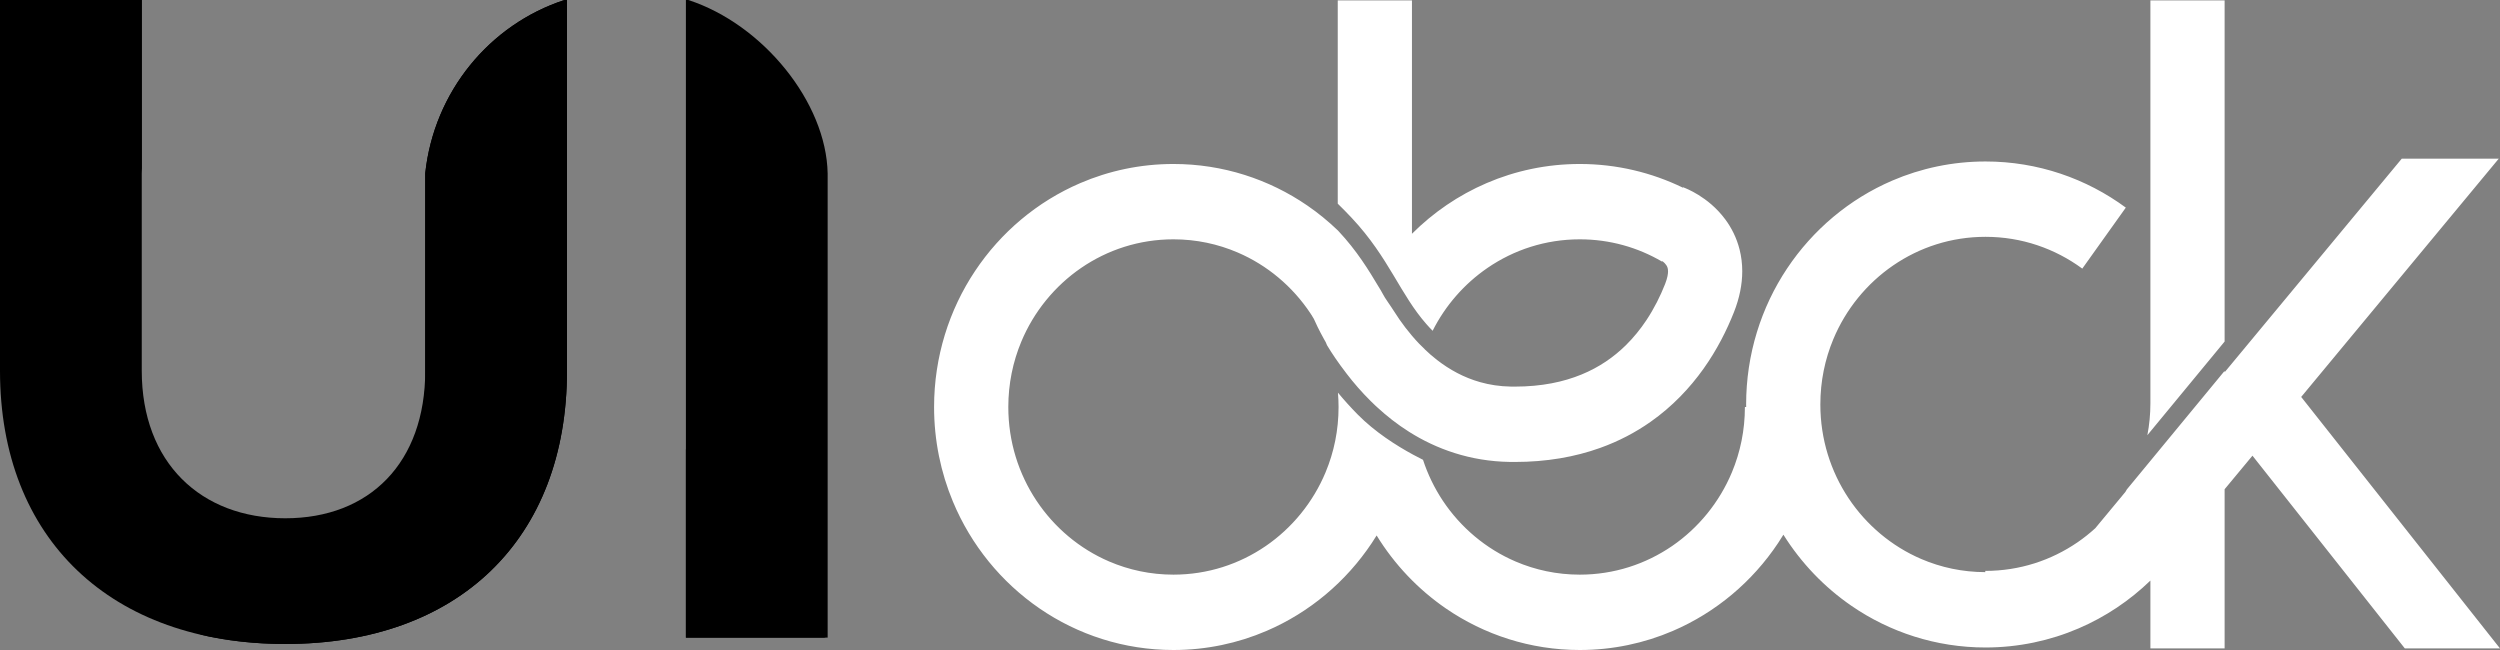
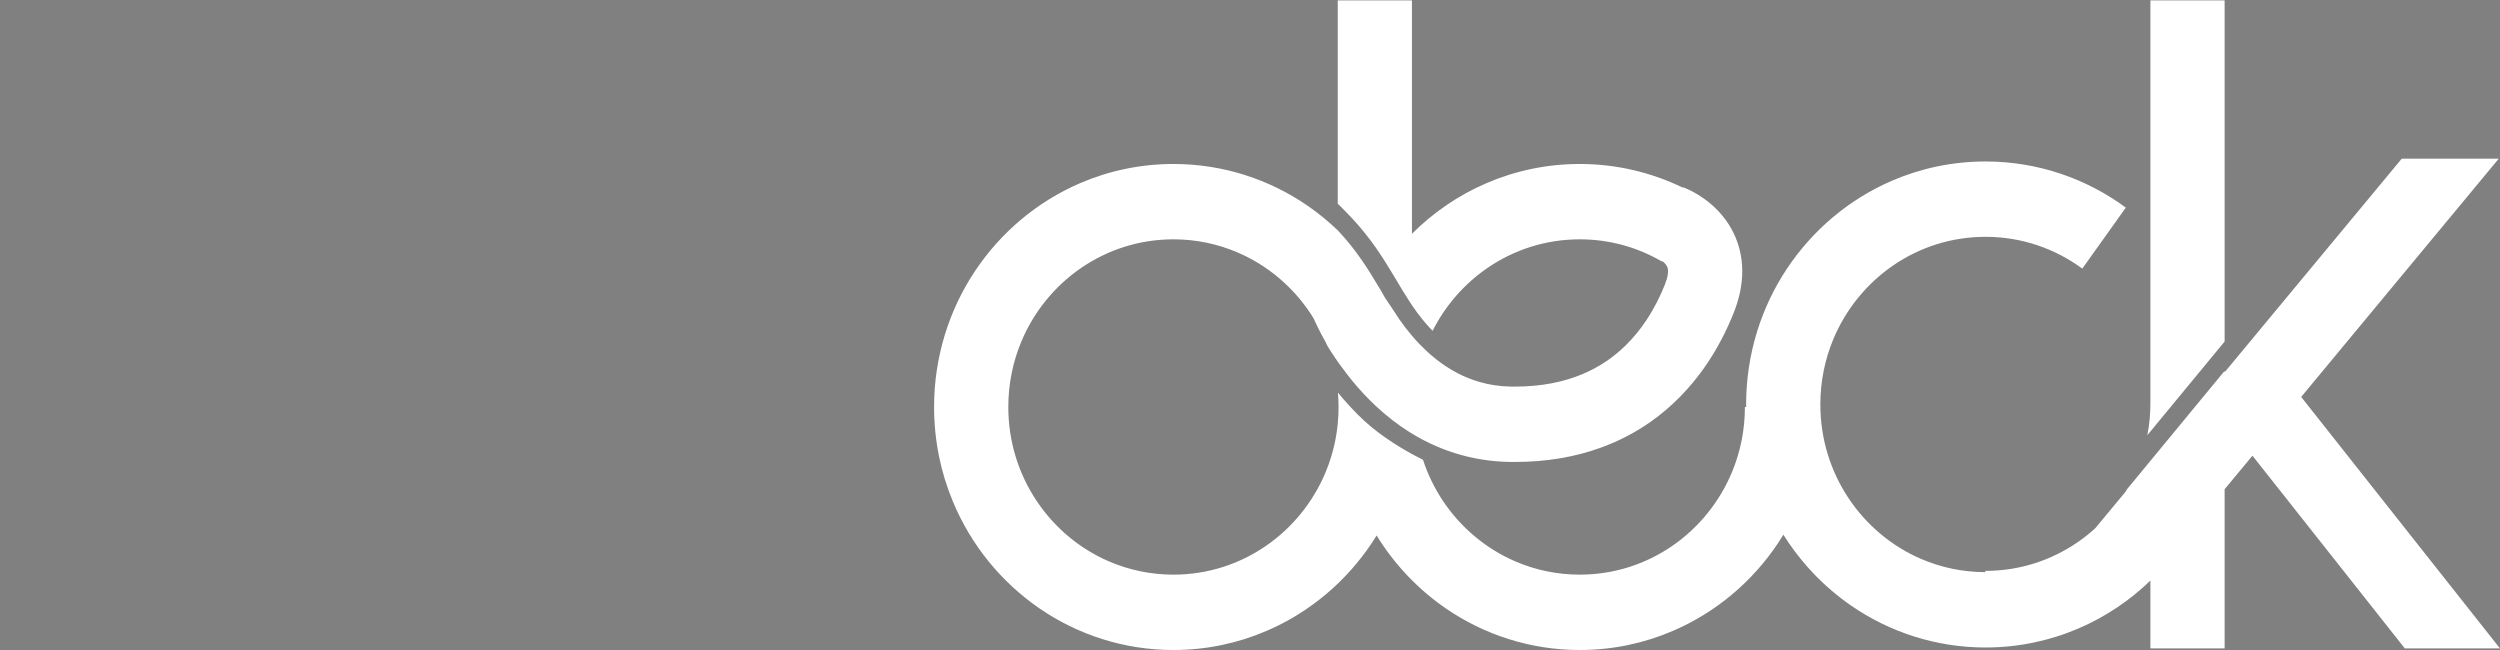
<svg xmlns="http://www.w3.org/2000/svg" width="200" height="52" viewBox="0 0 200 52" fill="none">
  <rect x="0" y="0" width="200" height="52" fill="#808080" stroke="none" />
  <path d="M184.095 31.755L199.903 12.691H192.143L177.969 29.78V29.671L171.547 37.458L170.149 39.152C170.109 39.219 170.071 39.289 170.029 39.356L167.621 42.259C167.175 42.665 166.703 43.041 166.205 43.383C164.093 44.83 161.568 45.671 158.823 45.672V45.771C156.996 45.768 155.271 45.394 153.697 44.718C151.331 43.702 149.308 41.998 147.883 39.856C146.459 37.711 145.629 35.147 145.628 32.359C145.628 30.498 145.997 28.741 146.664 27.139C147.665 24.735 149.344 22.681 151.455 21.234C153.567 19.788 156.092 18.947 158.839 18.946C161.741 18.947 164.401 19.887 166.583 21.489L170.065 16.609C166.917 14.289 163.023 12.917 158.839 12.918C156.203 12.918 153.677 13.462 151.384 14.447C147.944 15.924 145.027 18.386 142.961 21.487C140.897 24.586 139.689 28.343 139.691 32.359C139.691 32.425 139.696 32.493 139.696 32.56H139.592C139.592 34.419 139.223 36.176 138.555 37.779C137.553 40.181 135.876 42.236 133.767 43.683C131.654 45.129 129.128 45.97 126.383 45.972C124.549 45.971 122.82 45.596 121.241 44.918C118.874 43.903 116.851 42.198 115.425 40.056C114.759 39.052 114.223 37.953 113.841 36.785C113.596 36.663 113.33 36.525 113.049 36.373C111.696 35.638 110 34.564 108.61 33.155C108.027 32.563 107.505 31.978 107.036 31.413C107.067 31.79 107.085 32.172 107.085 32.56C107.085 34.419 106.717 36.176 106.048 37.779C105.048 40.181 103.369 42.236 101.259 43.683C99.147 45.129 96.621 45.97 93.875 45.972C92.042 45.971 90.312 45.596 88.733 44.918C86.366 43.903 84.344 42.198 82.919 40.056C81.494 37.911 80.665 35.346 80.665 32.56C80.665 30.7 81.034 28.942 81.701 27.339C82.701 24.936 84.381 22.883 86.49 21.435C88.603 19.989 91.128 19.147 93.875 19.146C95.707 19.146 97.437 19.522 99.016 20.2C101.383 21.215 103.406 22.92 104.831 25.062C104.863 25.11 104.893 25.16 104.925 25.209L104.934 25.206L104.934 25.21L104.943 25.232C104.944 25.235 104.947 25.241 104.948 25.246C105.003 25.331 105.054 25.421 105.107 25.507C105.24 25.811 105.506 26.387 105.925 27.14C105.967 27.215 106.012 27.294 106.058 27.373C106.092 27.457 106.13 27.538 106.163 27.622C106.552 28.267 107.048 29.007 107.661 29.801C107.695 29.845 107.725 29.888 107.759 29.931C108.295 30.63 108.925 31.36 109.646 32.075C109.651 32.081 109.655 32.085 109.659 32.089C109.665 32.095 109.671 32.099 109.676 32.105C109.79 32.219 109.906 32.33 110.025 32.442C110.072 32.485 110.118 32.528 110.165 32.571C110.921 33.268 111.768 33.941 112.729 34.547C113.808 35.228 115.025 35.819 116.371 36.244C117.718 36.671 119.195 36.929 120.774 36.954H120.776C120.912 36.956 121.045 36.957 121.178 36.957C123.722 36.958 126.004 36.554 128.007 35.835C129.51 35.297 130.853 34.583 132.031 33.757C133.799 32.516 135.193 31.027 136.28 29.502C137.367 27.974 138.149 26.408 138.72 24.963C139.156 23.856 139.38 22.757 139.38 21.705C139.38 21.099 139.307 20.515 139.169 19.97C138.931 19.016 138.504 18.201 138.029 17.56C137.312 16.593 136.509 15.992 135.885 15.601C135.255 15.212 134.785 15.032 134.645 14.981L134.635 15.015C132.133 13.801 129.329 13.118 126.383 13.119C123.747 13.118 121.22 13.662 118.928 14.648C116.684 15.612 114.664 16.996 112.956 18.702V0.032H107.02V16.294C107.383 16.647 107.759 17.029 108.151 17.447C109.652 19.049 110.625 20.598 111.479 22.023C112.334 23.451 113.073 24.746 114.111 25.927C114.268 26.108 114.436 26.286 114.61 26.463C115.63 24.437 117.149 22.704 118.998 21.435C121.109 19.989 123.636 19.147 126.383 19.146C128.791 19.147 131.027 19.794 132.969 20.93L132.992 20.888C133.119 20.989 133.235 21.105 133.3 21.206C133.348 21.276 133.379 21.338 133.401 21.408C133.423 21.479 133.443 21.561 133.443 21.705C133.443 21.898 133.405 22.218 133.207 22.724C132.834 23.67 132.341 24.669 131.71 25.617C131.237 26.328 130.686 27.012 130.051 27.635C129.094 28.57 127.952 29.373 126.519 29.962C125.087 30.549 123.352 30.928 121.178 30.929C121.076 30.929 120.975 30.928 120.873 30.927H120.872C119.974 30.912 119.165 30.784 118.414 30.572C117.104 30.203 115.966 29.573 114.966 28.8C114.617 28.53 114.287 28.241 113.975 27.941C113.975 27.94 113.975 27.936 113.977 27.933C113.827 27.793 113.684 27.651 113.543 27.509C112.723 26.65 112.052 25.741 111.56 24.958C111.184 24.362 110.798 23.866 110.623 23.512C110.536 23.335 110.362 23.06 110.362 23.06C109.474 21.573 108.551 20.061 107.076 18.485C107.057 18.464 107.037 18.447 107.02 18.426V18.427C106.262 17.701 105.449 17.034 104.582 16.44C101.53 14.345 97.83 13.117 93.875 13.119C91.239 13.118 88.714 13.662 86.421 14.648C82.981 16.126 80.063 18.587 77.999 21.688C75.935 24.786 74.726 28.543 74.727 32.56C74.726 35.235 75.262 37.8 76.233 40.127C77.688 43.62 80.112 46.582 83.167 48.678C86.219 50.774 89.919 52.001 93.875 52C96.51 52 99.037 51.456 101.329 50.47C104.769 48.992 107.686 46.532 109.751 43.431C109.881 43.235 110.007 43.038 110.13 42.837C111.556 45.158 113.447 47.149 115.673 48.678C118.726 50.774 122.426 52.001 126.383 52C129.017 52 131.543 51.456 133.836 50.47C137.273 48.992 140.193 46.532 142.256 43.431C142.4 43.216 142.539 42.998 142.672 42.776C144.089 45.036 145.947 46.979 148.132 48.477C151.184 50.572 154.883 51.799 158.839 51.799C161.472 51.799 164.001 51.255 166.292 50.27C168.436 49.35 170.375 48.047 172.032 46.446V51.874H177.969V39.139L180.197 36.455L192.387 51.874H200L184.095 31.755ZM177.969 0.032H172.032V32.266C172.032 33.14 171.948 33.99 171.789 34.815L177.969 27.323V0.032Z" fill="#ffff" />
-   <path d="M34.019 13.86V29.657C34.019 37.017 29.569 41.462 22.823 41.462C16.076 41.462 11.34 37.017 11.34 29.657V0H0V29.657C0 43.138 8.899 51.518 22.823 51.518C36.674 51.518 45.359 43.138 45.359 29.657V0H45.16C39.179 1.949 34.718 7.33 34.019 13.86Z" fill="url(#paint0_linear)" />
-   <path d="M55.066 0H54.872V51.008H66.212V13.87C66.105 8.202 61.05 1.951 55.066 0Z" fill="url(#paint1_linear)" />
-   <path d="M34.019 13.86V29.657C34.019 29.667 34.018 29.676 34.018 29.687C34.021 29.844 34.029 30 34.029 30.158C34.029 40.797 26.137 49.56 15.974 50.754C18.089 51.254 20.377 51.518 22.823 51.518C36.674 51.518 45.359 43.138 45.359 29.657V0H45.16C39.179 1.949 34.718 7.33 34.019 13.86Z" fill="url(#paint2_linear)" />
-   <path d="M11.34 13.886V0H0V0.002C6.029 1.955 10.547 7.334 11.34 13.886Z" fill="url(#paint3_linear)" />
-   <path d="M54.872 35.893V51.008H66.073C59.827 48.77 55.271 42.899 54.872 35.893Z" fill="url(#paint4_linear)" />
  <defs>
    <linearGradient id="paint0_linear" x1="38.808" y1="46.538" x2="8.58" y2="-5.03" gradientUnits="userSpaceOnUse">
      <stop stopColor="#2535C5" />
      <stop offset="0.17" stopColor="#36409B" />
      <stop offset="0.576" stopColor="#475BC6" />
      <stop offset="1" stopColor="#7075E4" />
    </linearGradient>
    <linearGradient id="paint1_linear" x1="60.542" y1="0" x2="60.542" y2="51.008" gradientUnits="userSpaceOnUse">
      <stop stopColor="#375AD8" />
      <stop offset="0.473" stopColor="#3C56DD" />
      <stop offset="1" stopColor="#2A1A8F" />
    </linearGradient>
    <linearGradient id="paint2_linear" x1="30.666" y1="0" x2="30.666" y2="51.518" gradientUnits="userSpaceOnUse">
      <stop stopColor="#233593" />
      <stop offset="0.473" stopColor="#4957D7" />
      <stop offset="0.891" stopColor="#5465FF" />
      <stop offset="1" stopColor="#6A67FF" />
    </linearGradient>
    <linearGradient id="paint3_linear" x1="4.286" y1="8.729" x2="11.426" y2="-0.208" gradientUnits="userSpaceOnUse">
      <stop stopColor="#3A4A9C" />
      <stop offset="0.327" stopColor="#475BC6" />
      <stop offset="1" stopColor="#7090E4" />
    </linearGradient>
    <linearGradient id="paint4_linear" x1="60.899" y1="42.928" x2="53.996" y2="51.133" gradientUnits="userSpaceOnUse">
      <stop stopColor="#2D3792" />
      <stop offset="0.194" stopColor="#3F2BB8" />
      <stop offset="1" stopColor="#3C38FF" />
    </linearGradient>
  </defs>
</svg>